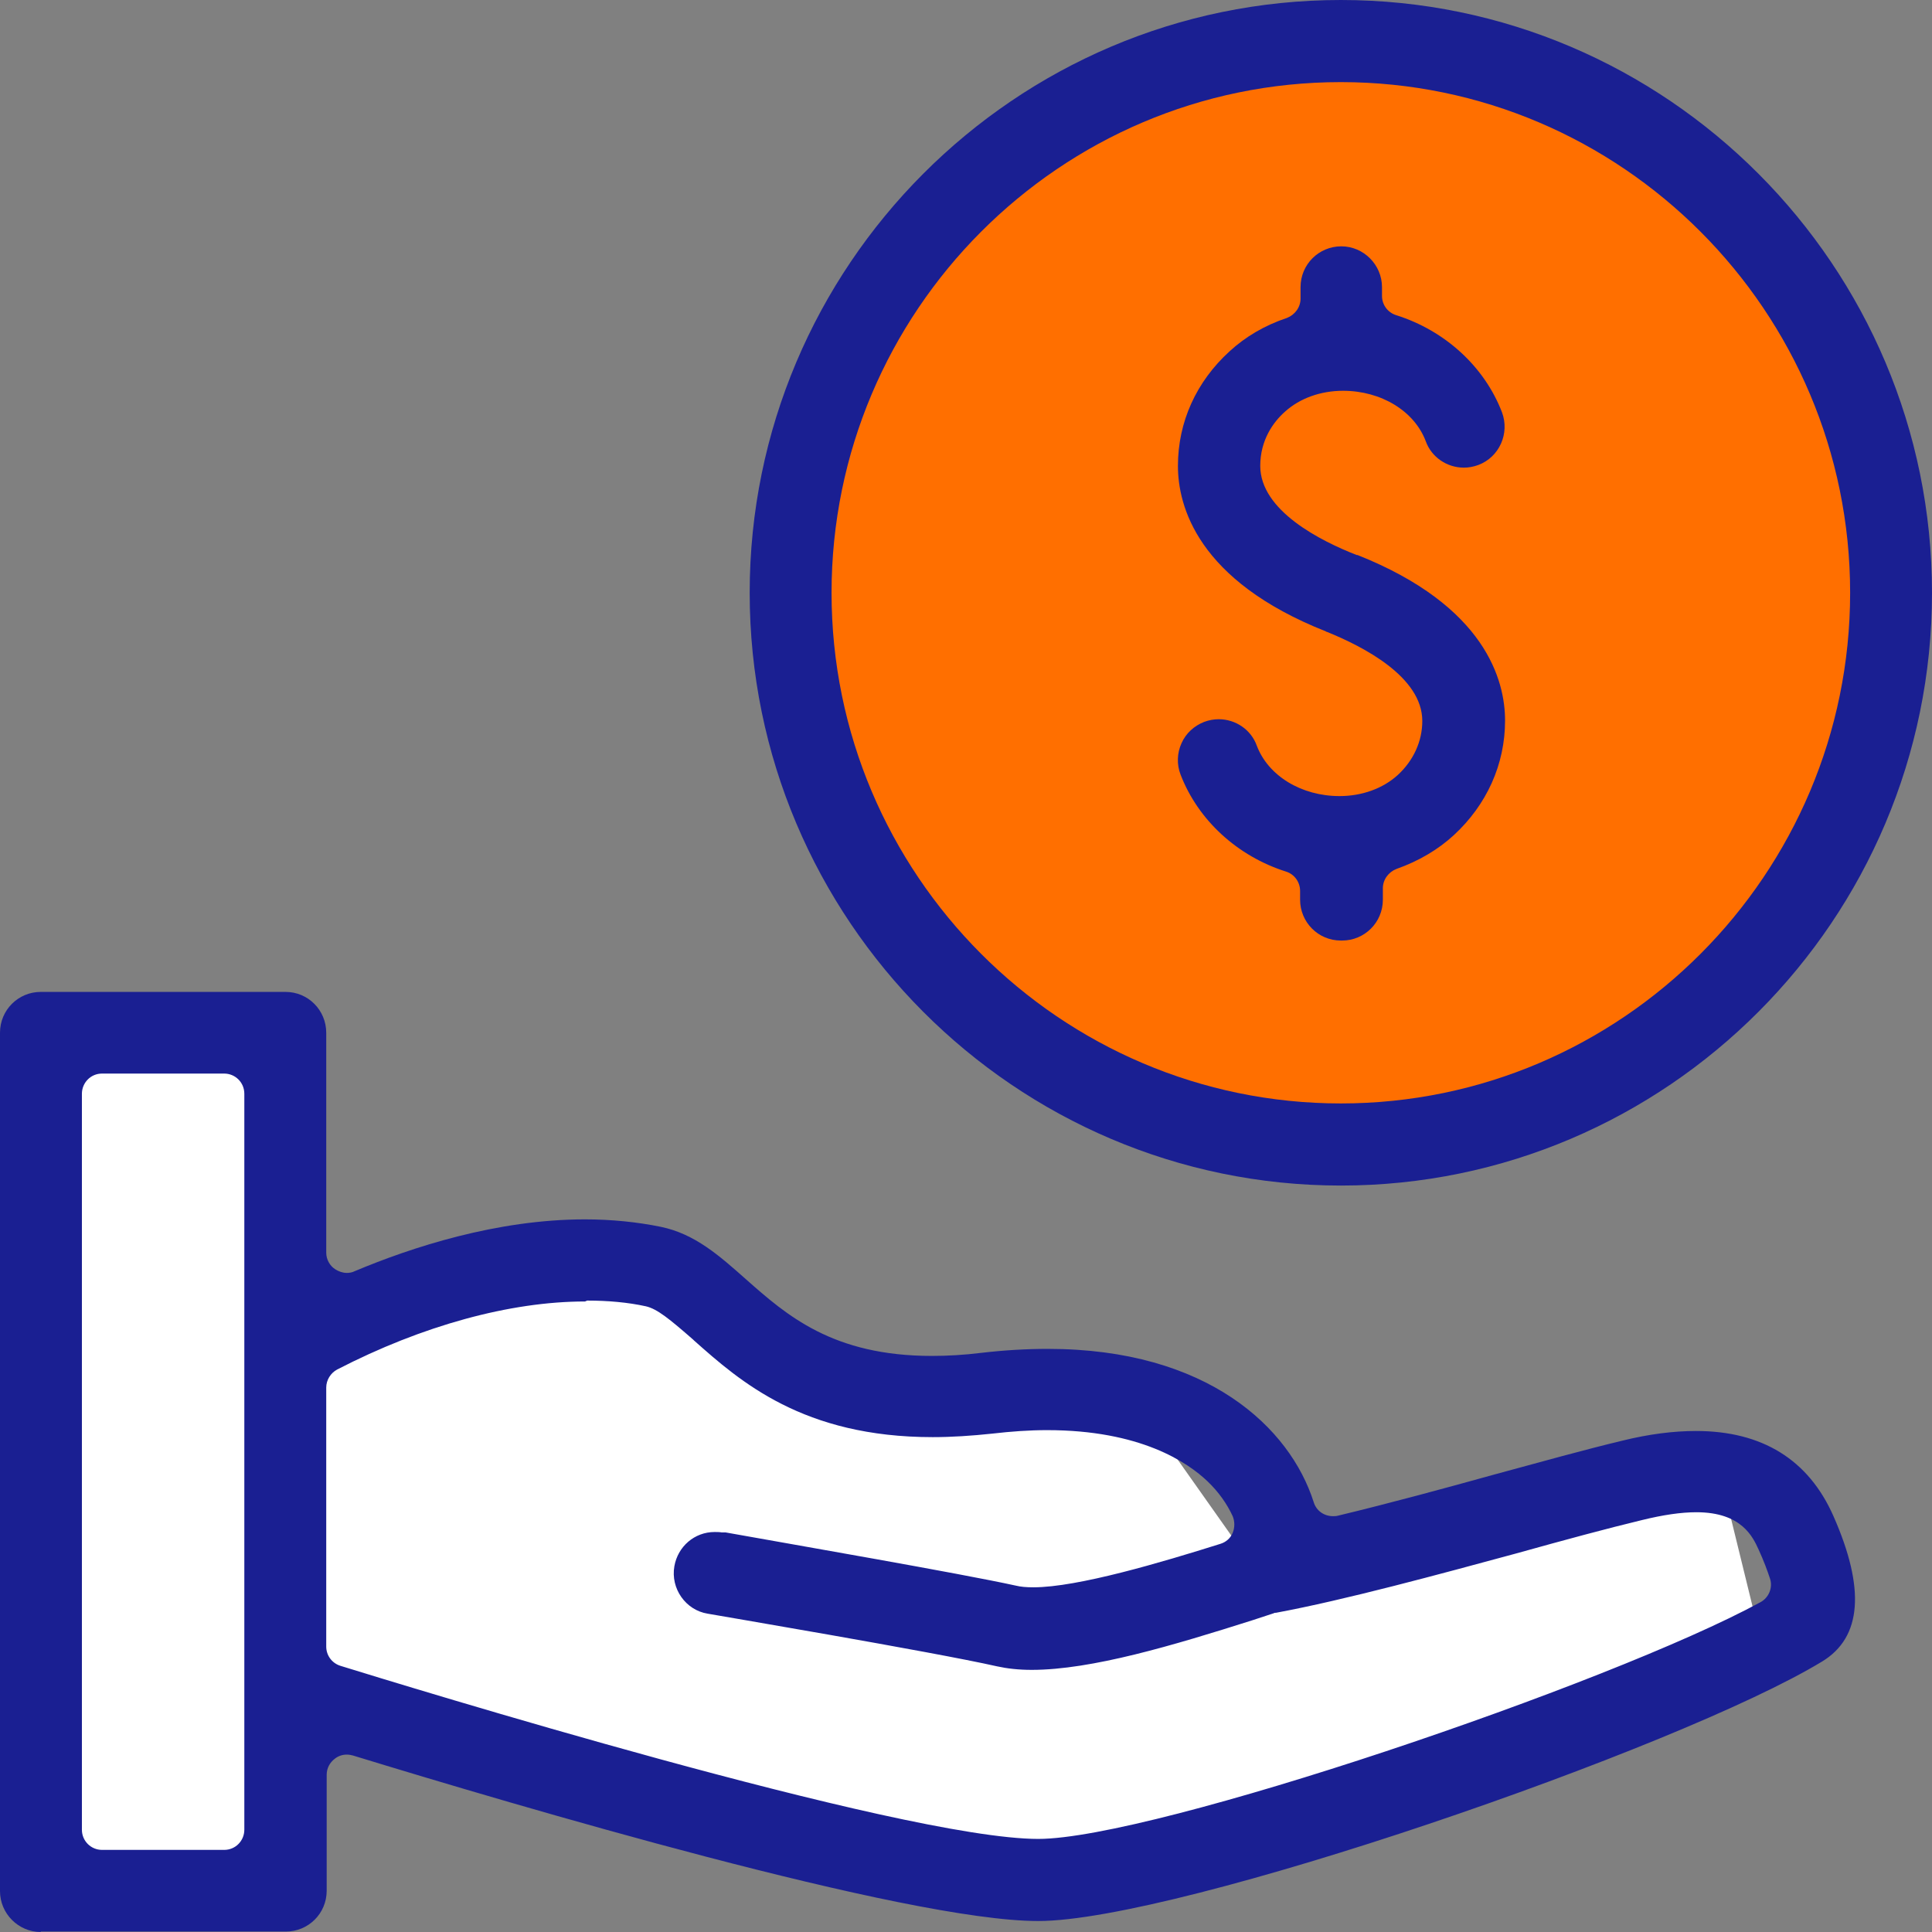
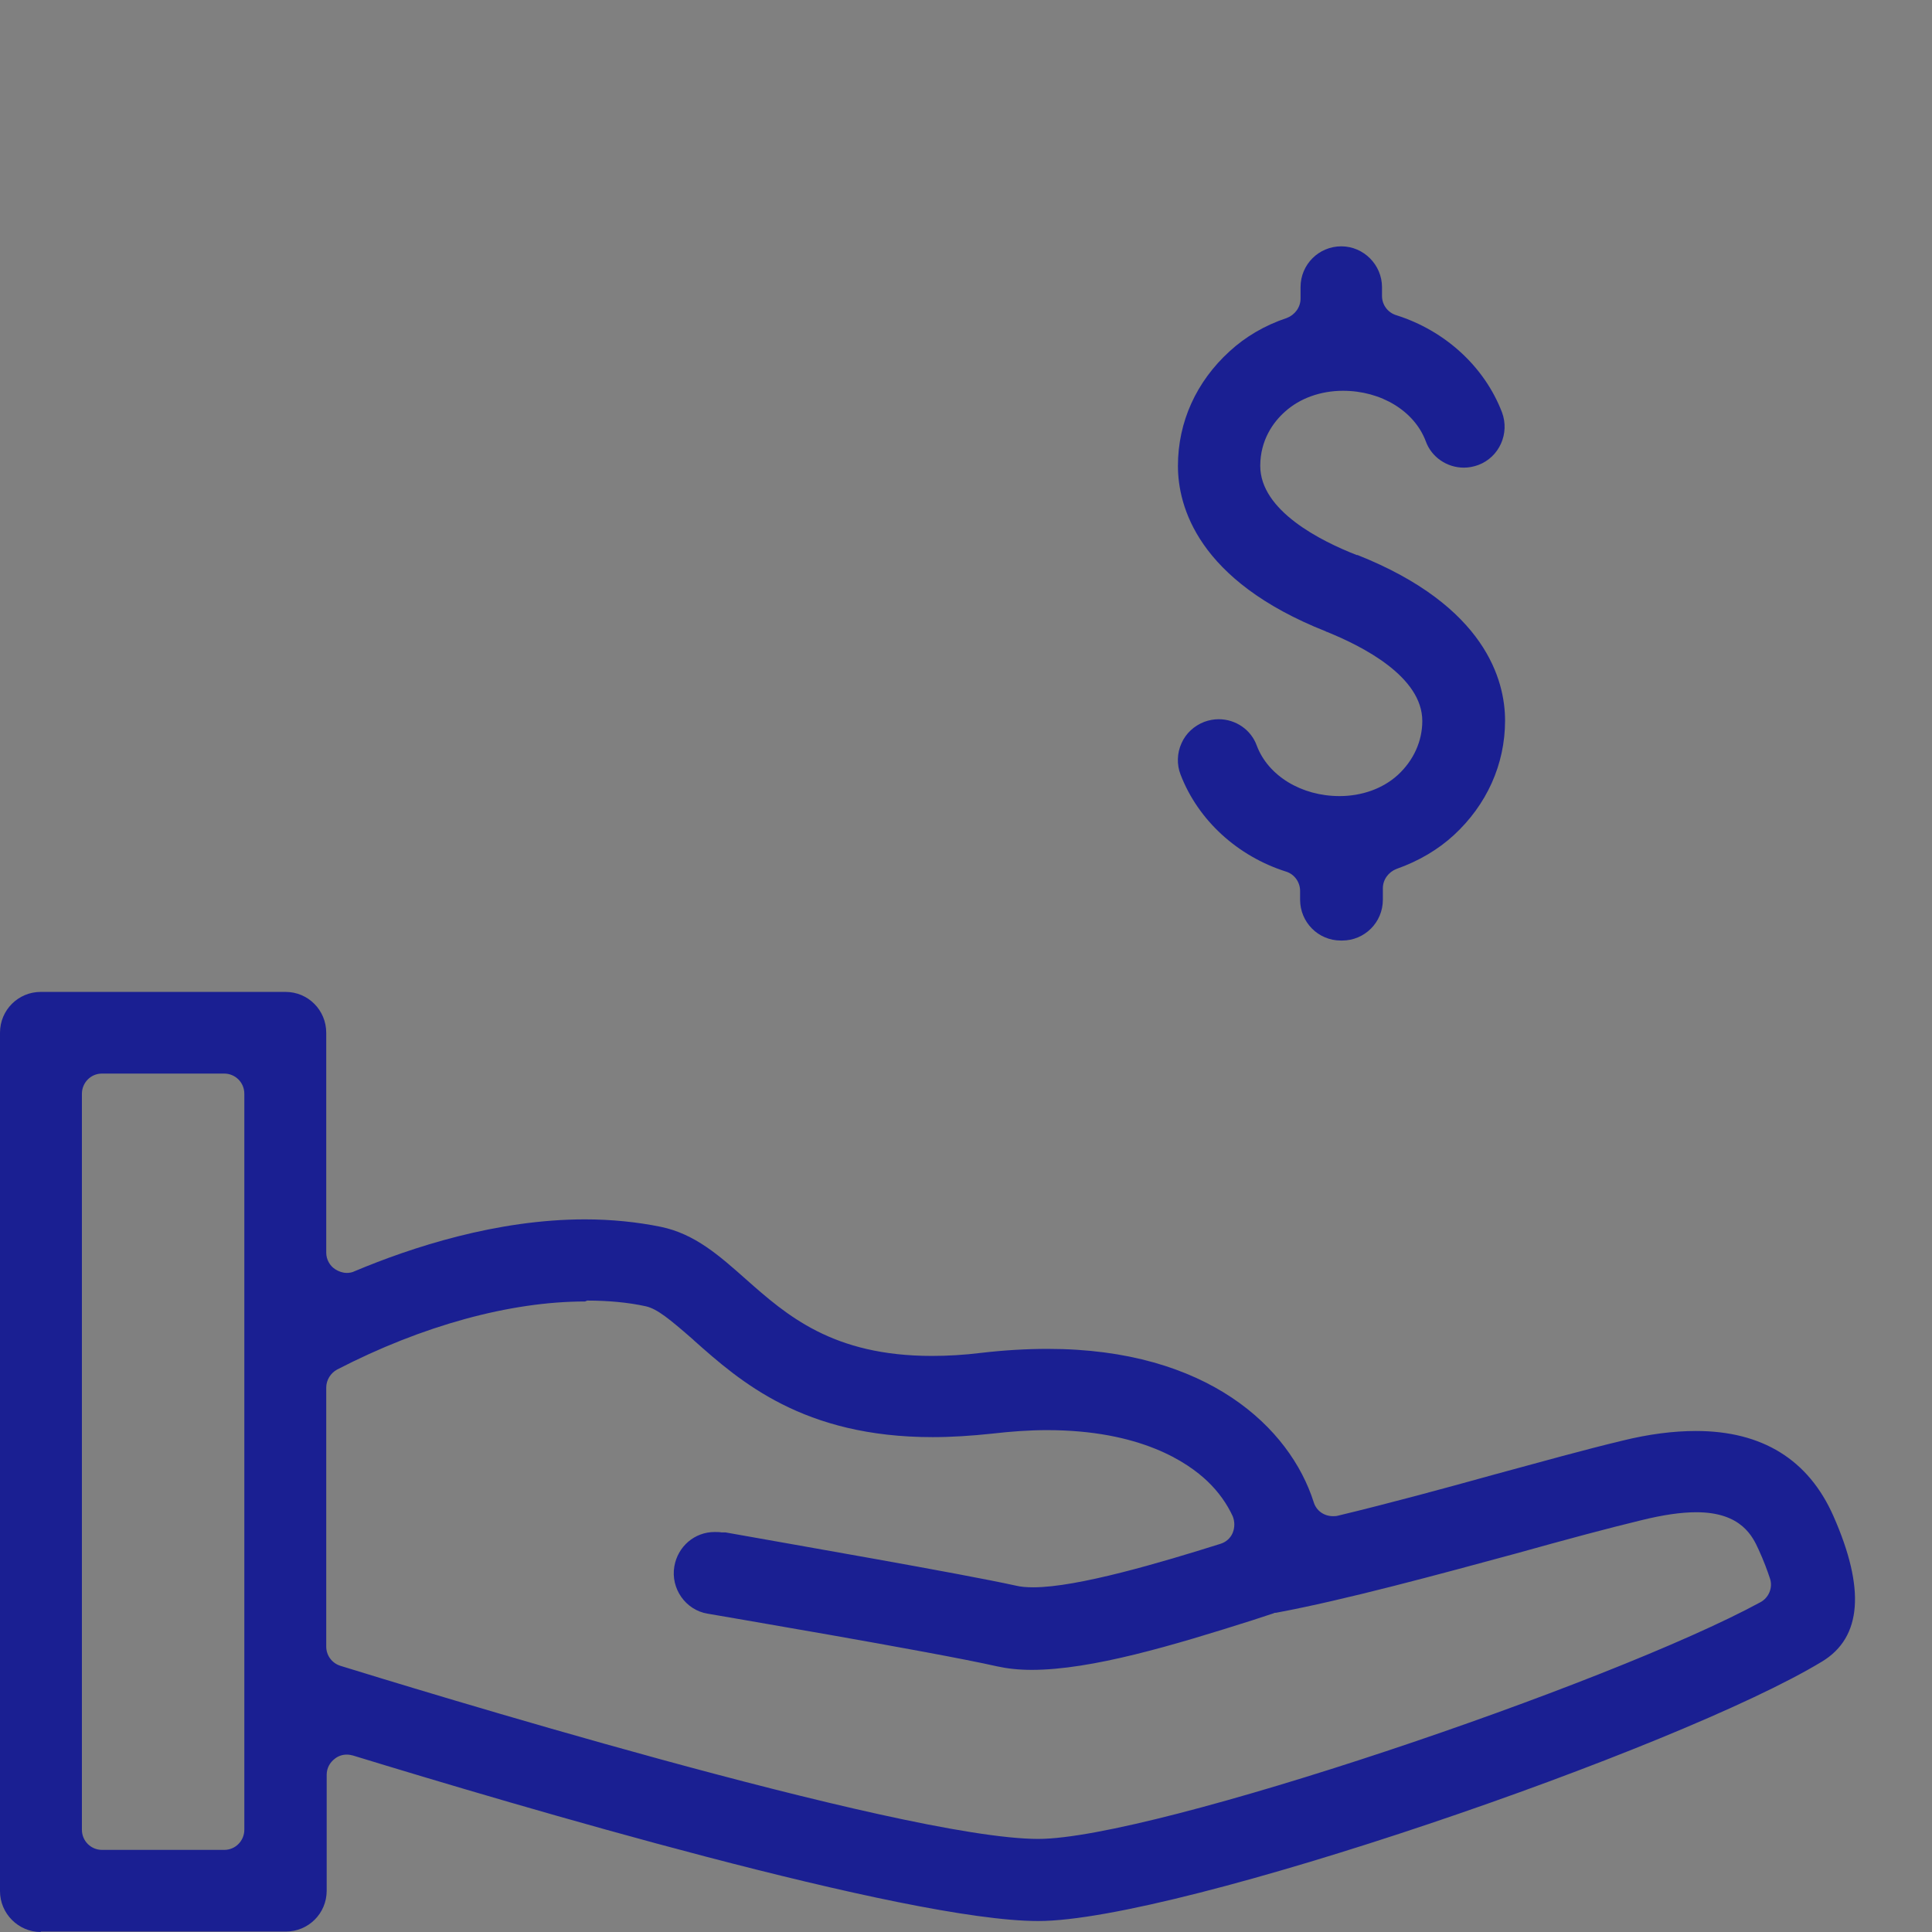
<svg xmlns="http://www.w3.org/2000/svg" width="56" height="56" viewBox="0 0 56 56" fill="none">
  <rect x="0" y="0" width="56" height="56" fill="#808080" stroke="none" />
-   <circle cx="39.5" cy="17.5" r="15.5" fill="#FF6F00" />
-   <path d="M8.193 30H1V53.917H8.193V30Z" fill="white" />
-   <path d="M8.689 38.837V50.103L28.913 55L51 47.384L49.969 43.18L36.503 45.66L33.124 40.876L23.745 40.247L17.87 36.533L8.689 38.837Z" fill="white" />
  <path d="M1.18 56C0.533 56 0 55.465 0 54.816V29.934C0 29.273 0.533 28.751 1.18 28.751H8.276C8.936 28.751 9.456 29.285 9.456 29.934V36.311C9.456 36.502 9.558 36.693 9.723 36.794C9.824 36.858 9.938 36.896 10.053 36.896C10.129 36.896 10.205 36.884 10.281 36.846C11.918 36.158 14.393 35.344 16.957 35.344C17.719 35.344 18.468 35.42 19.153 35.56C20.143 35.764 20.854 36.4 21.616 37.075C22.796 38.118 24.129 39.302 27.01 39.302C27.454 39.302 27.936 39.276 28.444 39.213C29.104 39.136 29.752 39.098 30.373 39.098C35.006 39.098 37.393 41.389 38.078 43.54C38.154 43.794 38.383 43.947 38.636 43.947C38.687 43.947 38.725 43.947 38.776 43.934C40.261 43.578 41.898 43.133 43.32 42.738C44.678 42.369 45.96 42.013 47.026 41.758C47.8 41.567 48.511 41.478 49.159 41.478C51.075 41.478 52.421 42.306 53.144 43.947C54.071 46.047 53.969 47.46 52.814 48.16C48.664 50.68 34.156 55.682 30.094 55.682C26.261 55.682 14.927 52.322 10.23 50.884C10.18 50.871 10.116 50.858 10.053 50.858C9.926 50.858 9.811 50.896 9.71 50.973C9.558 51.087 9.469 51.253 9.469 51.444V54.804C9.469 55.465 8.936 55.987 8.288 55.987H1.18V56ZM2.957 31.118C2.627 31.118 2.374 31.386 2.374 31.704V53.035C2.374 53.365 2.64 53.62 2.957 53.62H6.499C6.829 53.62 7.082 53.353 7.082 53.035V31.704C7.082 31.373 6.816 31.118 6.499 31.118H2.957ZM16.957 37.724C14.787 37.724 12.236 38.424 9.773 39.696C9.583 39.798 9.456 40.002 9.456 40.218V47.727C9.456 47.982 9.621 48.211 9.875 48.287C11.525 48.796 26.122 53.302 30.094 53.302C33.432 53.302 46.671 48.809 51.025 46.442C51.266 46.315 51.393 46.022 51.304 45.755C51.228 45.526 51.126 45.245 50.974 44.914C50.809 44.558 50.491 43.833 49.171 43.833C48.727 43.833 48.207 43.909 47.585 44.062C46.582 44.304 45.402 44.622 43.942 45.029C41.733 45.627 38.979 46.378 36.986 46.747C36.961 46.747 36.936 46.747 36.923 46.76L36.301 46.964C34.016 47.689 31.643 48.402 29.904 48.402C29.523 48.402 29.193 48.364 28.901 48.3C27.048 47.88 20.562 46.785 20.511 46.773C19.877 46.671 19.433 46.047 19.547 45.398C19.648 44.825 20.131 44.406 20.714 44.406C20.778 44.406 20.854 44.406 20.918 44.418H21.032C23.024 44.775 27.81 45.602 29.434 45.958C29.587 45.996 29.752 46.009 29.955 46.009C31.237 46.009 33.674 45.284 35.374 44.749C35.539 44.698 35.666 44.584 35.73 44.431C35.793 44.278 35.793 44.1 35.73 43.947C35.565 43.591 35.324 43.247 35.006 42.942C34.422 42.382 33.052 41.453 30.348 41.453C29.84 41.453 29.307 41.491 28.762 41.554C28.165 41.618 27.581 41.656 27.035 41.656C23.278 41.656 21.451 40.04 20.118 38.856L20.093 38.831C19.407 38.233 19.052 37.94 18.722 37.864C18.201 37.749 17.617 37.698 17.021 37.698L16.957 37.724Z" fill="#1A1F92" />
  <path d="M38.865 27.262C38.205 27.262 37.684 26.727 37.684 26.078V25.824C37.684 25.569 37.52 25.34 37.278 25.264C35.869 24.818 34.727 23.774 34.219 22.451C34.105 22.158 34.118 21.827 34.245 21.547C34.372 21.255 34.613 21.038 34.905 20.924C35.044 20.873 35.184 20.847 35.324 20.847C35.819 20.847 36.263 21.153 36.428 21.611C36.758 22.489 37.723 23.075 38.827 23.075C39.474 23.075 40.083 22.858 40.515 22.464C40.972 22.044 41.226 21.484 41.226 20.898C41.226 19.613 39.499 18.735 38.459 18.314C38.459 18.314 38.433 18.314 38.433 18.302C34.702 16.826 34.143 14.662 34.143 13.504C34.143 12.231 34.676 11.06 35.641 10.182C36.098 9.762 36.656 9.431 37.304 9.215C37.532 9.125 37.697 8.909 37.697 8.655V8.324C37.697 7.662 38.23 7.14 38.878 7.14C39.525 7.14 40.058 7.675 40.058 8.324V8.578C40.058 8.833 40.223 9.062 40.477 9.138C41.886 9.584 43.028 10.627 43.536 11.951C43.764 12.562 43.46 13.249 42.85 13.478C42.711 13.529 42.571 13.555 42.432 13.555C41.937 13.555 41.492 13.249 41.327 12.791C40.997 11.913 40.033 11.327 38.928 11.327C38.281 11.327 37.672 11.544 37.24 11.938C36.91 12.231 36.529 12.753 36.529 13.504C36.529 14.802 38.281 15.68 39.322 16.087C39.322 16.087 39.334 16.087 39.347 16.087C43.066 17.564 43.625 19.727 43.625 20.886C43.625 22.158 43.092 23.329 42.14 24.207C41.683 24.627 41.124 24.958 40.477 25.187C40.248 25.276 40.083 25.493 40.083 25.747V26.078C40.083 26.74 39.55 27.262 38.903 27.262H38.865Z" fill="#1A1F92" />
-   <path d="M38.865 34.364C29.422 34.364 21.73 26.651 21.73 17.182C21.73 7.713 29.422 0 38.865 0C48.308 0 56 7.713 56 17.182C56 26.651 48.308 34.364 38.865 34.364ZM38.865 2.38C30.729 2.38 24.103 9.024 24.103 17.182C24.103 25.34 30.729 31.984 38.865 31.984C47.001 31.984 53.627 25.34 53.627 17.182C53.627 9.024 47.001 2.38 38.865 2.38Z" fill="#1A1F92" />
</svg>